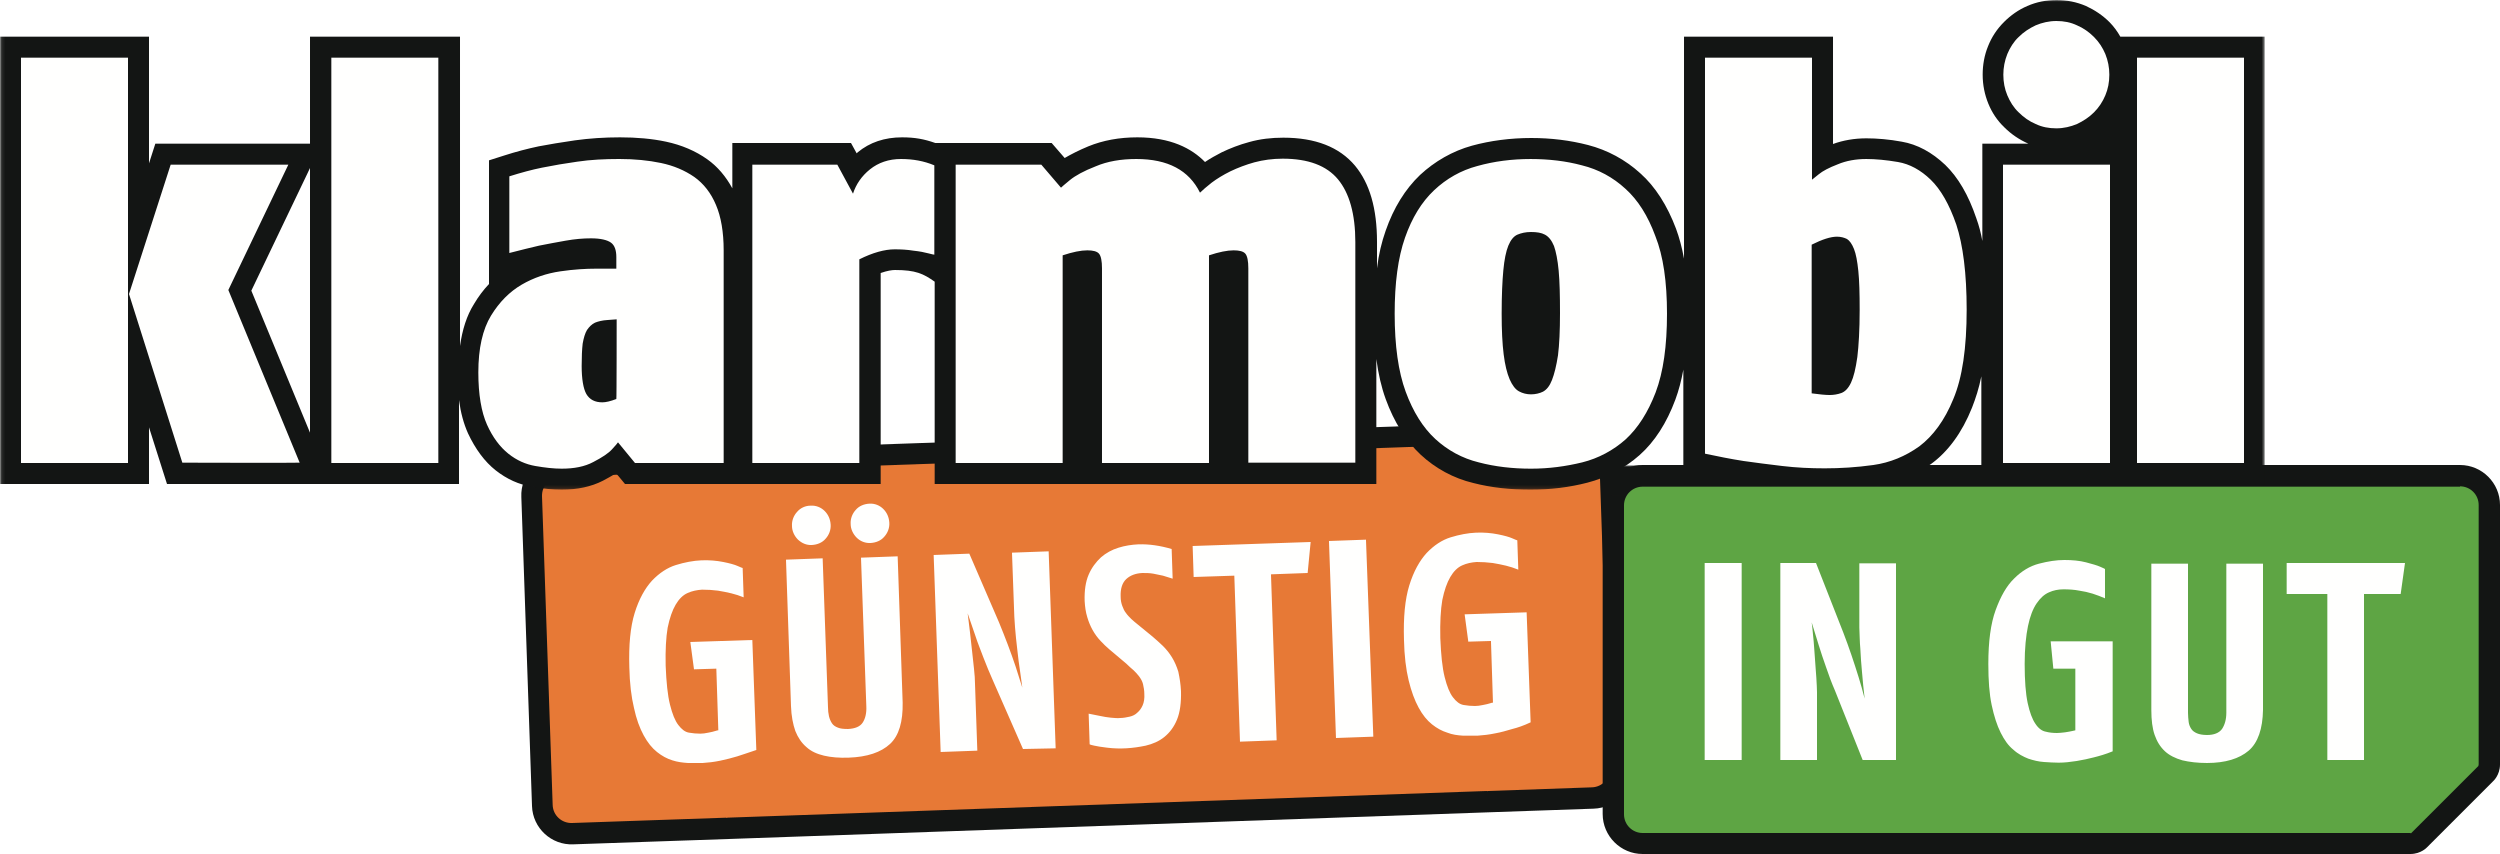
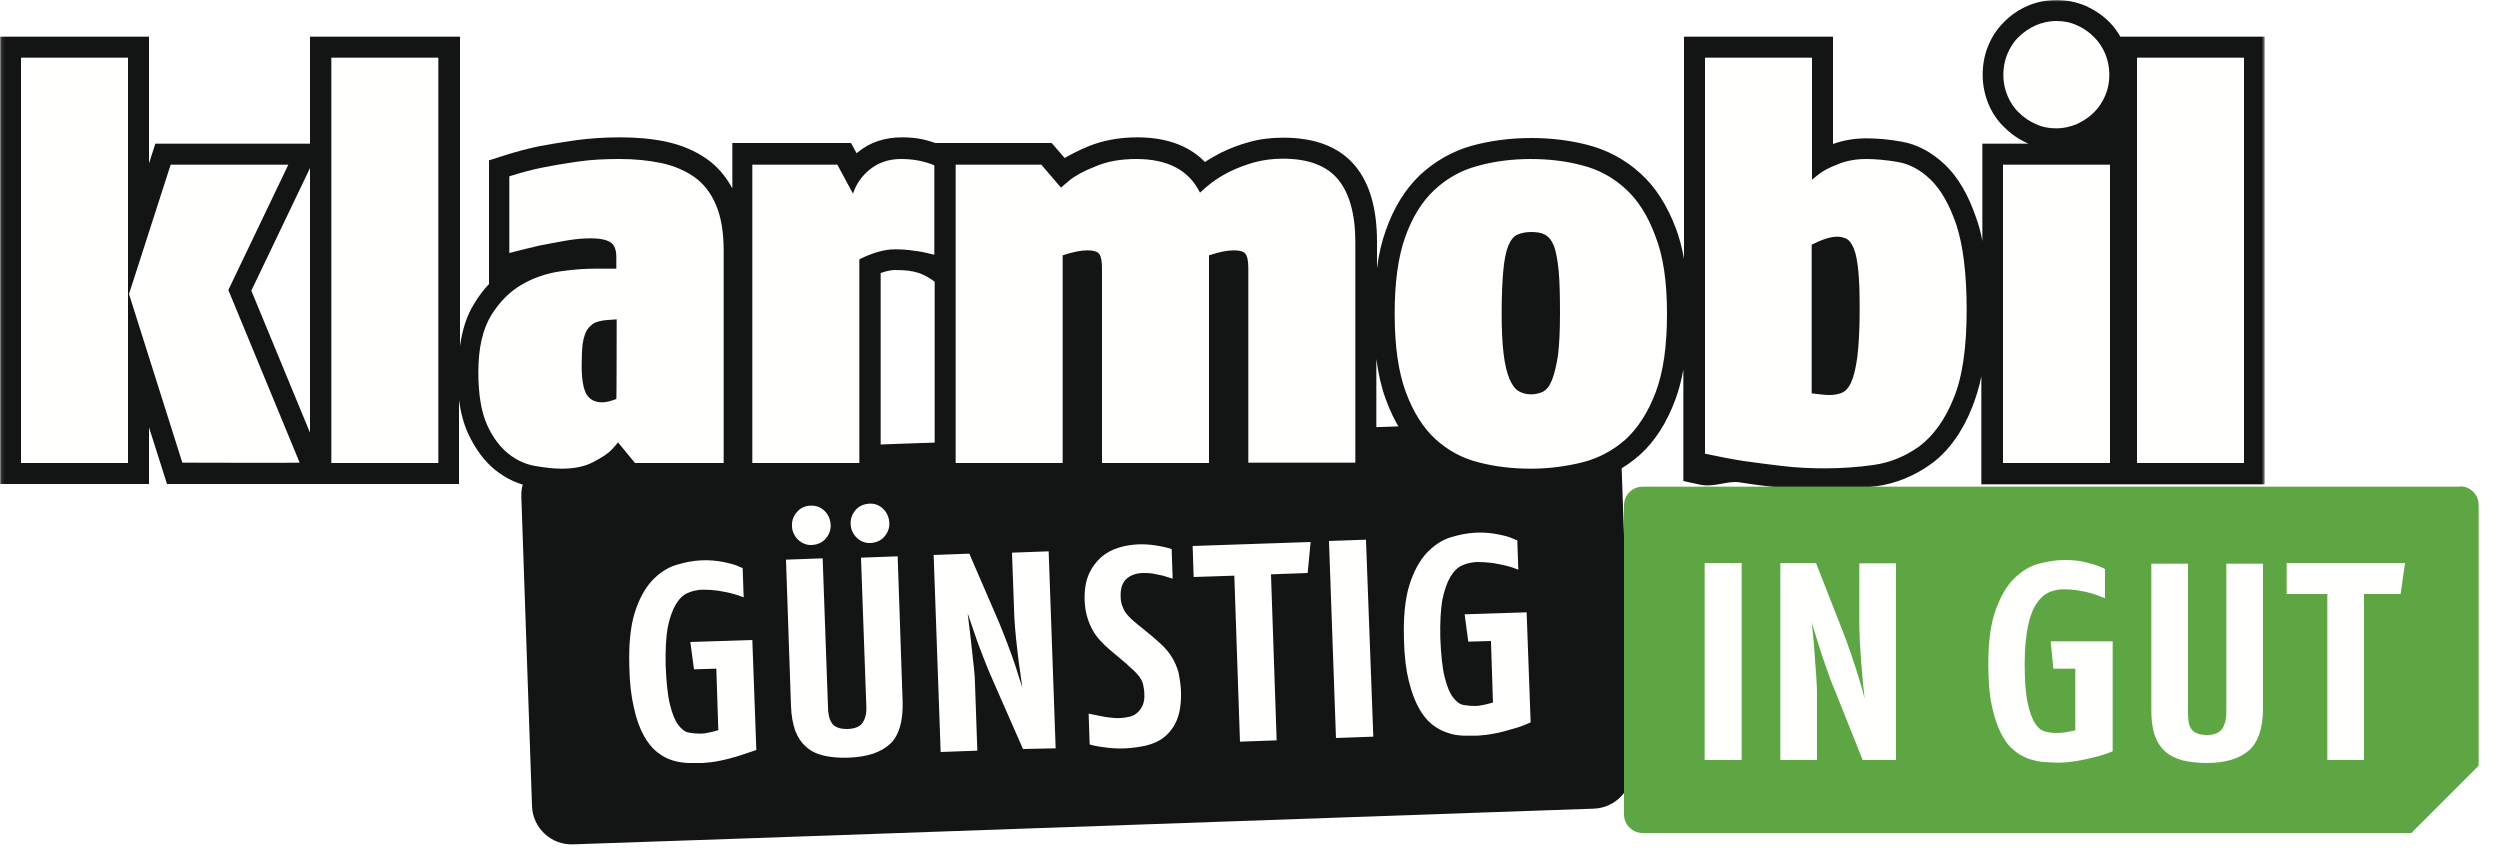
<svg xmlns="http://www.w3.org/2000/svg" width="750" height="256.2" viewBox="0 0 750 256.2">
  <style type="text/css">.st0{fill-rule:evenodd;clip-rule:evenodd;fill:#131514;} .st1{fill-rule:evenodd;clip-rule:evenodd;fill:#E77936;} .st2{fill-rule:evenodd;clip-rule:evenodd;fill:#FFFFFE;} .st3{filter:url(#Adobe_OpacityMaskFilter);} .st4{fill-rule:evenodd;clip-rule:evenodd;fill:#FFFFFF;} .st5{mask:url(#b_1_);fill-rule:evenodd;clip-rule:evenodd;fill:#131514;} .st6{filter:url(#Adobe_OpacityMaskFilter_1_);} .st7{mask:url(#b_2_);fill-rule:evenodd;clip-rule:evenodd;fill:#131514;} .st8{fill-rule:evenodd;clip-rule:evenodd;fill:#5EA544;}</style>
  <path class="st0" d="M474 126l-306.1 10.7c-6.6.2-11.8 5.8-11.5 12.4l3.2 92.7c.2 6.6 5.8 11.8 12.4 11.5l46.6-1.6 227.8-8 31.7-1.1c6.6-.2 11.8-5.8 11.5-12.4l-.5-14.9-2.7-77.7c-.3-6.7-5.8-11.9-12.4-11.6" />
-   <path class="st1" d="M479.5 135.6c-1-2.1-3-3.3-5.3-3.3l-306.1 10.7c-2.3.1-4.3 1.5-5.1 3.6-.3.7-.4 1.5-.4 2.2l3.2 92.7c.1 3.1 2.7 5.5 5.8 5.4l46.3-1.6.1.1c.1 0 .2-.1.2-.1l227.8-8c.1 0 .2.1.2.1l.1-.1 31.3-1.1c3.1-.1 5.5-2.7 5.4-5.8l-3.2-92.7c.2-.7 0-1.5-.3-2.1" />
  <path class="st2" d="M221.2 226.9c-1.6.5-3.3.9-5.1 1.3-1.9.4-3.7.6-5.3.7h-4.4c-1.6-.1-3.2-.3-4.7-.8-1.6-.5-3.1-1.3-4.6-2.5-1.5-1.2-2.8-2.8-4-5-1.2-2.2-2.2-4.9-2.9-8.2-.8-3.3-1.3-7.4-1.4-12.2-.2-6.7.3-12.1 1.6-16.3 1.3-4.2 3.1-7.4 5.2-9.7 2.2-2.3 4.6-3.9 7.2-4.7 2.6-.8 5.2-1.3 7.6-1.4 2.4-.1 4.6.1 6.6.5s3.4.8 4.3 1.2c.9.4 1.4.6 1.5.6l.3 8.8c-1.2-.5-2.5-.9-3.7-1.2-1.3-.3-2.7-.6-4-.8-1.5-.2-3.1-.3-4.8-.3-1.5.1-3 .4-4.3 1-1.4.6-2.6 1.8-3.6 3.5s-1.8 4-2.4 6.9c-.5 2.9-.7 6.8-.6 11.4.2 5 .6 8.9 1.3 11.7.7 2.8 1.5 4.8 2.5 6.1 1 1.3 2 2.1 3.2 2.3 1.1.2 2.3.3 3.4.3.7 0 1.5-.1 2.4-.3.9-.2 1.6-.3 2.1-.5s.8-.2.9-.2l-.6-18.5-6.7.2-1.1-8.2 18.6-.6 1.2 33c-2.3.8-4.2 1.4-5.7 1.9m45.6-70.1c.1 1.6-.5 3.1-1.5 4.2-1 1.2-2.5 1.8-4.1 1.9-1.6.1-3.1-.5-4.2-1.6s-1.8-2.6-1.8-4.1c-.1-1.6.5-3.1 1.5-4.2 1-1.2 2.5-1.8 4.1-1.9 1.6-.1 3.1.5 4.2 1.6s1.7 2.5 1.8 4.1zm-17.6.6c.1 1.6-.5 3.1-1.5 4.2-1 1.2-2.5 1.8-4.1 1.9-1.6.1-3-.5-4.2-1.6-1.1-1.1-1.8-2.6-1.8-4.1-.1-1.6.5-3.1 1.5-4.2 1-1.2 2.5-1.9 4.1-1.9 1.6-.1 3.1.5 4.2 1.6s1.7 2.5 1.8 4.1zm17.8 65.8c-2.7 2.5-6.8 3.9-12.4 4.1-2.8.1-5.3-.1-7.4-.6-2.1-.5-3.9-1.3-5.3-2.6-1.4-1.2-2.5-2.8-3.3-4.8-.7-2-1.2-4.5-1.3-7.5l-1.5-43.9 11-.4 1.6 44.6c0 1 .1 1.9.3 2.8.2.8.5 1.5.9 2.1.4.6 1 1 1.8 1.3.7.3 1.7.4 3 .4 2.1-.1 3.6-.7 4.4-1.9.8-1.2 1.2-2.9 1.1-4.9l-1.6-44.6 11-.4 1.5 43.9c.1 5.7-1.1 9.9-3.8 12.4zm39.9 1.5l-9-20.5c-1-2.3-2-4.6-2.9-7-.8-2.2-1.7-4.3-2.4-6.5l-2.3-6.7c0 .1.1.6.2 1.6s.3 2.4.5 4.1c.2 1.7.4 3.5.6 5.4.2 1.9.4 3.7.6 5.5.2 1.8.3 3.3.3 4.4l.7 20.2-11 .4-2.1-59.1 10.7-.4 8.9 20.6c1.8 4.4 3.5 8.8 5 13.3.6 1.9 1.3 4 2 6.3-.4-3.1-.8-5.7-1.1-7.9-.3-2.2-.5-4.6-.8-7-.2-2.1-.4-4.3-.5-6.4l-.7-19.2 11-.4 2.1 59.1-9.8.2m47.4-17.4c.1 3.5-.3 6.4-1.2 8.6-.9 2.2-2.2 3.9-3.8 5.2-1.6 1.3-3.5 2.1-5.6 2.6-3.8.8-7.7 1.1-11.6.6-1.7-.2-2.9-.4-3.8-.6-.9-.2-1.3-.3-1.4-.4l-.3-9.2c1.4.3 2.5.5 3.5.7 1 .2 2 .4 3.1.5 1.1.1 2.1.2 2.9.1.9 0 1.9-.2 2.8-.4.9-.2 1.7-.6 2.3-1.2.7-.6 1.2-1.3 1.6-2.2.4-.9.6-2.1.5-3.5 0-1-.2-2-.4-2.9-.2-.8-.6-1.5-1.1-2.2-.5-.7-1.1-1.3-1.7-1.9-.7-.6-1.4-1.2-2.2-2l-5.1-4.3c-.9-.8-1.8-1.6-2.6-2.5-1.9-2-3.2-4.4-4-7.1-.5-1.6-.7-3.2-.8-4.9-.1-3.2.3-5.8 1.2-7.9.9-2.1 2.2-3.8 3.7-5.2 1.5-1.3 3.3-2.3 5.3-2.9 1.9-.6 3.9-.9 5.9-1 3.3-.1 6.6.4 10 1.4l.3 8.9-2.9-.9-2.9-.6c-1.1-.2-2.2-.2-3.3-.2-2 .1-3.6.7-4.8 1.8-1.2 1.1-1.8 2.9-1.7 5.3 0 1.1.2 2 .5 2.8.3.8.6 1.5 1.1 2.1.4.6 1 1.2 1.6 1.8.6.6 1.3 1.1 2 1.7l4.4 3.6c1 .9 2.1 1.8 3.1 2.8 1 1 1.9 2.1 2.7 3.4.8 1.3 1.4 2.7 1.9 4.3.4 1.9.7 3.7.8 5.8m38-35.4l-11 .4 1.7 49.8-11 .4-1.7-49.8-12.2.4-.3-9.3 35.4-1.2-.9 9.3m8.5 49.5l-2.1-59.1 11.1-.4 2.2 59.1-11.2.4m52.9-2.7c-1.7.5-3.4 1-5.1 1.3-1.9.4-3.7.6-5.3.7h-4.4c-1.6-.1-3.2-.3-4.7-.9-1.6-.5-3.1-1.3-4.6-2.5-1.5-1.2-2.8-2.8-4-5-1.2-2.2-2.2-4.9-3-8.2-.8-3.3-1.3-7.4-1.4-12.2-.2-6.7.3-12.1 1.6-16.3 1.3-4.2 3.1-7.4 5.2-9.7 2.2-2.3 4.6-3.9 7.2-4.7 2.6-.8 5.2-1.3 7.6-1.4 2.4-.1 4.6.1 6.6.5s3.4.8 4.3 1.2c.9.4 1.4.6 1.5.6l.3 8.8c-1.2-.5-2.5-.9-3.7-1.2-1.3-.3-2.7-.6-4-.8-1.6-.2-3.2-.3-4.8-.3-1.5.1-3 .4-4.3 1-1.4.6-2.6 1.8-3.6 3.5s-1.8 4-2.4 6.9c-.5 2.9-.7 6.8-.6 11.4.2 5 .6 8.9 1.3 11.7.7 2.8 1.5 4.8 2.5 6.1s2 2.1 3.2 2.3c1.1.2 2.3.3 3.4.3.7 0 1.5-.1 2.4-.3.9-.2 1.6-.3 2.1-.5s.8-.2.9-.2l-.6-18.5-6.8.2-1.1-8.2 18.6-.6 1.2 33c-2.1 1-3.9 1.6-5.5 2" />
-   <path class="st0" d="M738 139.5h-245.2c-6.6 0-12 5.4-12 12v92.7c0 6.6 5.4 12 12 12h230.3c3.2 0 5-2 5-2l19.8-19.8s2.1-1.8 2.1-5.1v-77.8c0-6.6-5.4-12-12-12" />
  <defs>
    <filter id="Adobe_OpacityMaskFilter" filterUnits="userSpaceOnUse" x="483.4" y="139.6" width="12.7" height="9.1">
      <feColorMatrix values="1 0 0 0 0 0 1 0 0 0 0 0 1 0 0 0 0 0 1 0" />
    </filter>
  </defs>
  <mask maskUnits="userSpaceOnUse" x="483.4" y="139.6" width="12.7" height="9.1" id="b_1_">
-     <path id="a_1_" class="st4" d="M.1 0h814.6v157.2h-814.6v-157.2z" />
+     <path id="a_1_" class="st4" d="M.1 0h814.6h-814.6v-157.2z" />
  </mask>
  <path class="st5" d="M483.4 148.7h12.7v-9.1h-12.7v9.1z" />
  <defs>
    <filter id="Adobe_OpacityMaskFilter_1_" filterUnits="userSpaceOnUse" x="0" y="0" width="679.5" height="146.9">
      <feColorMatrix values="1 0 0 0 0 0 1 0 0 0 0 0 1 0 0 0 0 0 1 0" />
    </filter>
  </defs>
  <mask maskUnits="userSpaceOnUse" x="0" y="0" width="679.5" height="146.9" id="b_2_">
    <path id="a_2_" class="st4" d="M.1 0h814.6v157.2h-814.6v-157.2z" />
  </mask>
  <path class="st7" d="M92.2 52.1l.8-1.7v79.4l-17.6-42.6 16.8-35.1zm587.3-41.1h-43.4c-.9-1.6-2-3.1-3.3-4.4-2-2-4.4-3.6-7-4.8-2.8-1.2-5.8-1.8-8.8-1.8-3.1 0-6.1.6-8.8 1.8-2.6 1.1-5 2.8-7 4.8-2.1 2.1-3.7 4.5-4.8 7.3-1.1 2.7-1.6 5.6-1.6 8.5 0 3.1.6 6 1.7 8.7 1.1 2.7 2.7 5.1 4.8 7.1 2.1 2.1 4.5 3.7 7.2 4.9h-13.8v29.2c-.4-2.3-1-4.6-1.8-6.8-2.4-7.1-5.5-12.3-9.3-16-4-3.8-8.4-6.2-13.1-7-3.8-.7-7.4-1-10.6-1-3.6 0-7 .6-10 1.7v-32.2h-44.7v66.6c-.6-3.3-1.4-6.3-2.4-9-2.6-6.9-6.2-12.6-10.7-16.6-4.5-4.1-9.9-7-15.7-8.5-5.4-1.4-11.1-2.1-17-2.1-6.3 0-12.3.8-17.8 2.3-5.8 1.6-11.2 4.7-15.6 8.8-4.4 4.2-7.9 9.8-10.3 16.7-1.2 3.4-2.1 7.1-2.6 11.3v-7.9c0-10.1-2.2-17.6-6.6-22.9-4.7-5.6-11.9-8.4-21.5-8.4-3.6 0-7 .4-10.2 1.3-3 .8-5.8 1.9-8.3 3.1-1.7.9-3.4 1.8-5 2.9-4-4.1-10.3-7.4-20.3-7.4-5.4 0-10.3.9-14.7 2.7-2.9 1.2-5.2 2.4-7.1 3.5l-3.9-4.5h-34.9c-3.4-1.2-6.2-1.7-10-1.7-5.2 0-9.7 1.5-13.3 4.5l-.3.3-1.7-3.1h-35.6v13.6c-1.9-3.5-4.4-6.5-7.5-8.7-3.5-2.5-7.7-4.3-12.4-5.3-4.2-.9-8.9-1.3-13.8-1.3-4.7 0-9.2.3-13.5.9-4.1.6-7.8 1.2-10.9 1.8-3.3.7-6.8 1.6-10.5 2.8l-4.4 1.4v37.1c-1.7 1.8-3.2 3.8-4.5 6-2.2 3.5-3.5 7.7-4.2 12.6v-92.8h-45v32.1h-46.4l-1.9 5.9v-38h-44.7v134.2h44.7v-17l5.4 17h87.6v-25.2c.5 3.8 1.4 7.1 2.7 10 2.2 4.7 5 8.5 8.3 11.1 3.3 2.6 7 4.3 10.9 4.9 3.2.6 6.2.9 8.9.9 4.7 0 8.9-.9 12.4-2.7 1.3-.7 2.6-1.4 3.9-2.2l.8.9 1.9 2.3h76.7v-63.3c2-.7 3.4-.9 4.3-.9 6.2 0 8.5 1.1 11.9 3.5v60.7h132.5v-37.5c.6 4.5 1.5 8.4 2.8 12 2.5 6.9 6.1 12.6 10.5 16.7s9.9 7.1 15.8 8.5c5.4 1.4 11.2 2 17.2 2 5.9 0 11.6-.7 17-2.1 5.8-1.5 11.2-4.3 15.7-8.3 4.5-4 8.1-9.6 10.7-16.6 1-2.7 1.8-5.7 2.4-9v33.4l5 1.1c4.3.9 8.4-1.3 11.9-.7 3.6.6 7.6 1.1 11.9 1.6 4.5.5 8.9.7 13.4.7 5 0 10.2-.4 15.5-1.1 6-.8 11.6-3.1 16.6-6.7 5.1-3.7 9.3-9.4 12.3-16.9 1.1-2.8 2.1-5.9 2.8-9.4v32.4h85v-134.3z" />
  <path class="st2" d="M54.7 138.8l-16-50.6 12.5-38.8h35.3l-18 37.6 21.4 51.8c0 .1-35.2 0-35.2 0zm-48.4.1h32.1v-121.6h-32.1v121.6zm93.1 0h32.1v-121.6h-32.1v121.6zm85.6-43.1l-2.7.2c-1.6.1-2.8.4-3.8.8-1 .5-1.7 1.2-2.4 2.2-.6 1-1 2.4-1.3 4.1-.2 1.7-.3 4-.3 6.7 0 3.9.5 6.8 1.4 8.4 1 1.7 2.6 2.5 4.8 2.5 1 0 2.4-.3 4.2-1 .1.1.1-23.9.1-23.9zm5.5 43.1l-5.1-6.2c-.1.2-.7.9-1.8 2.1-1.1 1.2-2.9 2.4-5.6 3.8-2.6 1.4-5.8 2-9.5 2-2.4 0-5-.3-7.9-.8-2.9-.5-5.6-1.7-8.1-3.7s-4.7-4.9-6.4-8.7c-1.7-3.8-2.6-9.1-2.6-15.7 0-7.2 1.3-12.9 3.8-17s5.6-7.2 9.2-9.3c3.6-2.1 7.5-3.4 11.6-4 4.1-.6 7.7-.8 10.7-.8h6.1v-3.5c0-2-.5-3.5-1.6-4.3-1.1-.8-3.1-1.3-6-1.3-2.3 0-4.8.2-7.6.7-2.8.5-5.5 1-8 1.5-2.5.6-5.5 1.3-8.9 2.2v-23c3.5-1.1 6.8-2 9.8-2.6 3.5-.7 7-1.3 10.6-1.8 4-.6 8.2-.8 12.6-.8 4.5 0 8.7.4 12.5 1.2 3.8.8 7.1 2.2 10 4.2 2.8 2 5 4.8 6.5 8.4 1.5 3.5 2.3 8.1 2.3 13.6v63.8h-26.6zm88-62.9c-1.1-.3-2.6-.6-4.5-.8-1.8-.3-3.7-.4-5.6-.4-3 0-6.6 1-10.6 3v61.1h-32.1v-89.5h25.5l4.7 8.7c.9-2.8 2.6-5.3 5.1-7.3 2.5-2 5.6-3.1 9.3-3.1 3.6 0 6.9.6 10 1.9v26.8c-.1 0-.7-.1-1.8-.4m96 62.9v-58.4c0-2.2-.3-3.7-.9-4.4-.6-.7-1.8-1-3.5-1-1.9 0-4.4.5-7.4 1.5v62.3h-32.1v-58.4c0-2.2-.3-3.7-.9-4.4-.6-.7-1.8-1-3.5-1-1.9 0-4.4.5-7.4 1.5v62.3h-32.1v-89.5h25.7l5.9 6.9c.2-.2 1.1-1 2.7-2.3 1.6-1.3 4.1-2.7 7.7-4.1 3.5-1.5 7.6-2.2 12.2-2.2 9.5 0 15.8 3.4 19.1 10.1.8-.8 2-1.8 3.5-3 1.6-1.2 3.4-2.3 5.6-3.4 2.3-1.1 4.7-2 7.2-2.7 2.6-.7 5.5-1.1 8.5-1.1 7.7 0 13.2 2.1 16.6 6.2 3.4 4.1 5.2 10.4 5.2 18.8v66.2h-32.1m93.5-44.8c0-5.3-.1-9.6-.4-12.8s-.8-5.7-1.4-7.4c-.7-1.7-1.6-2.8-2.7-3.4-1.1-.6-2.5-.8-4.2-.8-1.6 0-2.9.3-4.1.8-1.1.5-2 1.6-2.7 3.3-.7 1.7-1.2 4.2-1.5 7.4-.3 3.2-.5 7.5-.5 13 0 5 .2 9 .6 12.2.4 3.2 1 5.6 1.8 7.5.8 1.8 1.7 3 2.8 3.6 1.1.6 2.3.9 3.6.9 1.3 0 2.6-.3 3.6-.8 1.1-.6 2-1.7 2.7-3.5.7-1.8 1.3-4.2 1.8-7.4.4-3.2.6-7.4.6-12.6zm32.1.1c0 9.7-1.1 17.5-3.4 23.6-2.3 6-5.3 10.7-9 14.1-3.7 3.3-8.2 5.7-13 6.9-4.9 1.2-10 1.9-15.4 1.9-5.5 0-10.8-.6-15.7-1.9-4.9-1.2-9.3-3.6-13-7-3.7-3.4-6.7-8.2-8.9-14.2s-3.3-13.8-3.3-23.4c0-9.2 1-16.8 3.1-22.8s5-10.7 8.7-14.2c3.7-3.5 8.1-6 13-7.3 5-1.4 10.3-2.1 16-2.1 5.4 0 10.6.6 15.4 1.9 4.9 1.2 9.3 3.6 13 7 3.8 3.4 6.8 8.2 9 14.2 2.4 6 3.5 13.8 3.5 23.3zm57.8-1.2c0-4.8-.1-8.7-.4-11.6-.3-2.9-.7-5.1-1.3-6.6-.6-1.5-1.3-2.5-2.1-3-.8-.4-1.8-.7-3-.7-1.9 0-4.4.8-7.6 2.4v44.6c2.2.3 4.1.5 5.4.5 1.2 0 2.4-.2 3.5-.6 1.1-.4 2.1-1.4 2.9-3.1.8-1.7 1.4-4.2 1.9-7.7.4-3.3.7-8.1.7-14.2zm32.1 0c0 11.5-1.3 20.4-4 26.8-2.6 6.4-6.1 11.1-10.2 14.2-4.2 3-8.8 4.9-13.8 5.6-5 .7-9.9 1-14.6 1-4.3 0-8.5-.2-12.7-.7-4.2-.5-8.1-1-11.6-1.5-3.9-.6-7.8-1.4-11.6-2.2v-118.8h32.1v36.6c.1-.1.8-.6 2-1.6s3.1-2 5.7-3c2.6-1.1 5.5-1.6 8.6-1.6 2.8 0 6 .3 9.5.9 3.5.6 6.8 2.4 9.8 5.3 3 2.9 5.6 7.4 7.7 13.5 2 6.1 3.1 14.6 3.1 25.5zm42.8-70.5c0 2.3-.4 4.3-1.2 6.2-.8 1.9-1.9 3.6-3.4 5.1-1.5 1.5-3.2 2.6-5.1 3.5-1.9.8-4 1.3-6.2 1.3-2.3 0-4.3-.4-6.2-1.3-1.9-.8-3.6-2-5.1-3.5-1.5-1.4-2.6-3.2-3.4-5.1-.8-1.9-1.2-4-1.2-6.2 0-2.1.4-4.2 1.2-6.2.8-1.9 1.9-3.7 3.4-5.1 1.5-1.5 3.2-2.6 5.1-3.5 1.9-.8 4-1.3 6.2-1.3 2.3 0 4.3.4 6.2 1.3 1.9.8 3.6 2 5.1 3.5 1.5 1.5 2.6 3.2 3.4 5.1.8 2 1.2 4 1.2 6.2zm-31.9 116.5h32.1v-89.5h-32.1v89.5zm40.2 0h32.1v-121.6h-32.1v121.6z" />
  <path class="st8" d="M738 145.9c3.1 0 5.6 2.5 5.6 5.6v77.8c0 .2-.1.4-.1.5l-20.1 20.1-.1.1c-.1 0-.2-.1-.2-.1h-230.3c-3.1 0-5.6-2.5-5.6-5.6v-92.7c0-3.1 2.5-5.6 5.6-5.6h245.2" />
  <path class="st2" d="M511.4 228h11.1v-59.1h-11.1v59.1zm47.4 0l-8.3-20.8c-1-2.3-1.9-4.7-2.7-7.1-.8-2.2-1.5-4.4-2.2-6.6l-2.1-6.8c0 .1.1.6.2 1.6.1 1.4.3 2.8.4 4.1.1 1.7.3 3.5.4 5.4.1 1.9.3 3.7.4 5.5.1 1.8.2 3.3.2 4.4v20.3h-11v-59.1h10.7l8.2 20.9c1.7 4.4 3.2 8.9 4.6 13.4.6 1.9 1.2 4.1 1.8 6.4-.3-2.7-.6-5.3-.8-8-.2-2.2-.4-4.6-.5-7-.2-2.1-.2-4.3-.3-6.4v-19.2h11v59h-10m69.4-.8c-1.6.4-3.3.8-5.2 1.1-1.9.3-3.7.5-5.4.5-1.4 0-2.8-.1-4.4-.2-1.6-.1-3.2-.5-4.7-1-1.5-.6-3.1-1.4-4.5-2.7-1.5-1.2-2.7-2.9-3.8-5.1-1.1-2.2-2-5-2.7-8.3-.7-3.3-1-7.4-1-12.3 0-6.7.7-12.1 2.2-16.2 1.5-4.1 3.3-7.3 5.6-9.5 2.2-2.2 4.7-3.7 7.4-4.4 2.7-.7 5.2-1.1 7.6-1.1 2.4 0 4.6.2 6.5.7 1.9.5 3.3.9 4.2 1.3.9.4 1.4.6 1.5.7v8.8c-1.2-.5-2.4-1-3.7-1.4-1.3-.4-2.6-.7-4-.9-1.5-.3-3.1-.4-4.8-.4-1.5 0-3 .3-4.3.9-1.4.6-2.6 1.7-3.7 3.3-1.1 1.6-2 3.9-2.6 6.8-.6 2.9-1 6.7-1 11.4 0 5 .3 8.9.9 11.7.6 2.8 1.4 4.9 2.3 6.2.9 1.4 2 2.2 3.1 2.4 1.1.3 2.3.4 3.4.4.7 0 1.5-.1 2.4-.2.9-.1 1.6-.3 2.2-.4l.9-.2v-18.5h-6.6l-.8-8.2h18.6v33c-2.2.9-4 1.4-5.6 1.8m46.4-2c-2.8 2.4-7 3.7-12.5 3.7-2.8 0-5.3-.3-7.4-.8-2.1-.6-3.9-1.5-5.2-2.7-1.4-1.3-2.4-2.9-3.1-4.9-.7-2-1-4.5-1-7.5v-43.9h11v44.7c0 1 .1 1.9.2 2.8.1.8.4 1.5.8 2.1.4.6 1 1 1.7 1.3.7.3 1.7.5 3 .5 2.1 0 3.6-.6 4.5-1.8.8-1.2 1.3-2.8 1.3-4.9v-44.7h11v43.9c-.1 5.6-1.5 9.8-4.3 12.2m45.6-47h-11v49.8h-11v-49.8h-12.2v-9.3h35.5l-1.3 9.3" />
</svg>